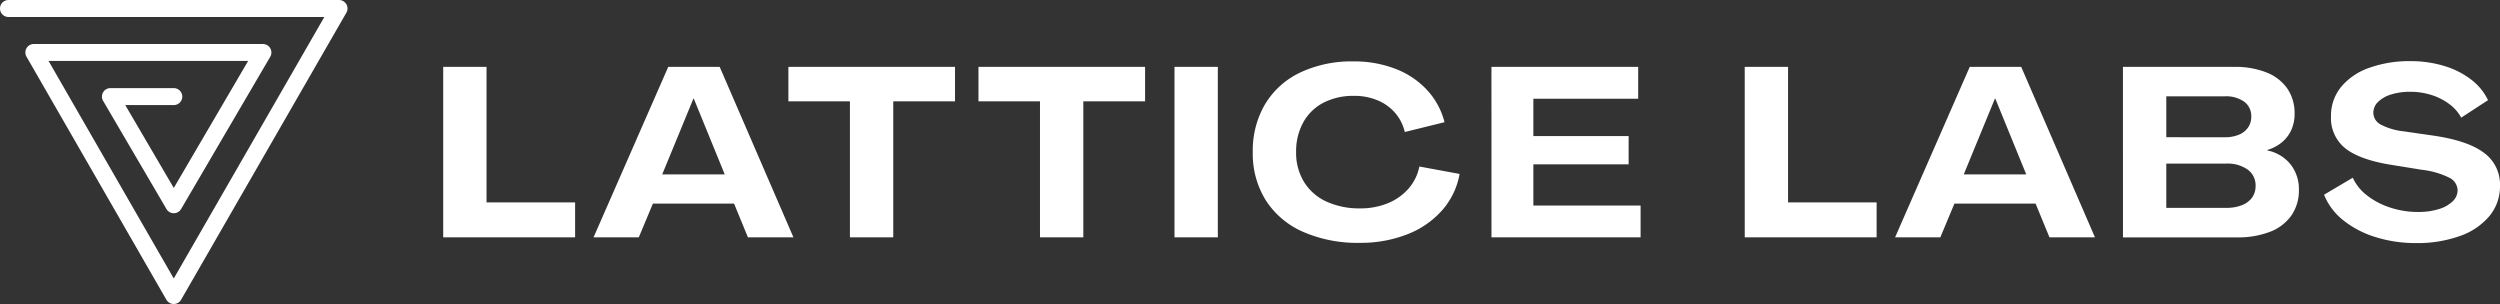
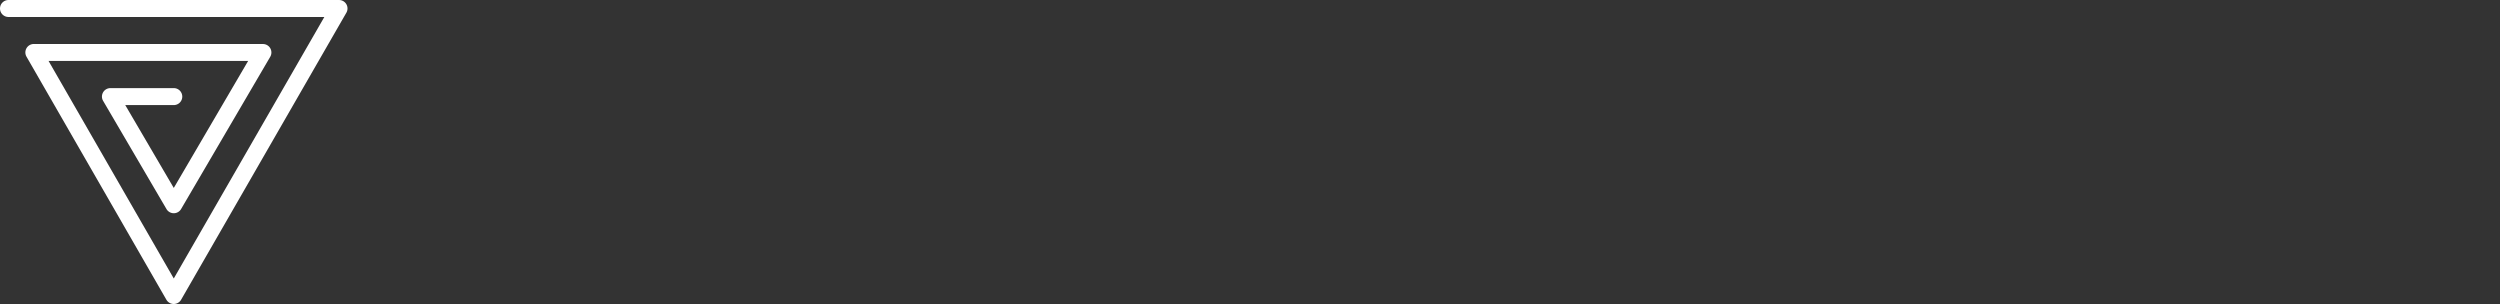
<svg xmlns="http://www.w3.org/2000/svg" width="531.548" height="64.634" viewBox="0 0 531.548 64.634">
  <rect x="0" y="0" width="531.548" height="64.634" fill="#333333" stroke="none" />
  <g id="Group_41" data-name="Group 41" transform="translate(-981.541 -239)">
    <path id="Path_111" data-name="Path 111" d="M460.139,722.631h0a1.8,1.8,0,0,1-1.563-.9L428.829,670.05a1.8,1.8,0,0,1,1.564-2.7h0l48.7.007a1.8,1.8,0,0,1,1.557,2.716L461.7,702.438a1.8,1.8,0,0,1-3.114,0l-13.464-22.99a1.8,1.8,0,0,1,1.556-2.716l13.466,0h0a1.8,1.8,0,0,1,0,3.608l-10.319,0,10.317,17.617,15.809-27-42.437-.006,26.626,46.257,32.014-55.6-67.155,0A1.8,1.8,0,0,1,425,658h0l70.276,0a1.8,1.8,0,0,1,1.563,2.7L461.7,721.727A1.8,1.8,0,0,1,460.139,722.631Z" transform="translate(558.347 -418.997)" fill="#fff" />
-     <path id="Path_151" data-name="Path 151" d="M3.233-43.674h9.212v28.808H31.278v7.431H3.233Zm47.844,0H62.02L77.7-7.435H68.026l-2.952-7.177H47.819l-3,7.177H35.2ZM63.089-20.821,56.523-36.905h-.1L49.8-20.821ZM89.708-36.345H76.627v-7.329h35.425v7.329H98.921v28.91H89.708Zm40.413,0H117.04v-7.329h35.425v7.329H139.333v28.91h-9.212Zm28.6-7.329h9.212V-7.435h-9.212Zm39.344,37.41a28.738,28.738,0,0,1-12.012-2.341,17.909,17.909,0,0,1-7.915-6.693,18.669,18.669,0,0,1-2.774-10.256,19.4,19.4,0,0,1,2.621-10.2,17.4,17.4,0,0,1,7.456-6.718,25.542,25.542,0,0,1,11.35-2.367,24.191,24.191,0,0,1,8.907,1.578,17.839,17.839,0,0,1,6.719,4.5,15.8,15.8,0,0,1,3.716,6.846l-8.449,2.087a9.47,9.47,0,0,0-2.061-4.072,10,10,0,0,0-3.741-2.672,12.749,12.749,0,0,0-4.988-.942,13.814,13.814,0,0,0-6.489,1.451,10.3,10.3,0,0,0-4.3,4.174,12.74,12.74,0,0,0-1.527,6.337,11.823,11.823,0,0,0,1.68,6.337,10.89,10.89,0,0,0,4.759,4.174,16.739,16.739,0,0,0,7.2,1.451,15.178,15.178,0,0,0,5.853-1.094,11.652,11.652,0,0,0,4.4-3.1,10.17,10.17,0,0,0,2.316-4.708l8.551,1.578a15.862,15.862,0,0,1-3.716,7.736A19.093,19.093,0,0,1,208.2-8.072,27.127,27.127,0,0,1,198.069-6.265Zm28.045-37.41h31.2v6.769H235.021v7.94h20.257v6.006H235.021V-14.2h22.8v6.769H226.114Zm53.85,0h9.212v28.808h18.832v7.431H279.964Zm47.844,0H338.75L354.427-7.435h-9.671L341.8-14.612H324.55l-3,7.177h-9.62Zm12.012,22.853-6.566-16.084h-.1l-6.617,16.084Zm20.563-22.853H384.1a17.773,17.773,0,0,1,6.846,1.2,9.631,9.631,0,0,1,4.4,3.436,9.256,9.256,0,0,1,1.527,5.344,8.219,8.219,0,0,1-.687,3.41,7.319,7.319,0,0,1-1.985,2.621,8.759,8.759,0,0,1-3.13,1.654v.1a8.451,8.451,0,0,1,4.937,2.952,8.475,8.475,0,0,1,1.781,5.446,9.274,9.274,0,0,1-1.578,5.4,9.781,9.781,0,0,1-4.53,3.486,18.818,18.818,0,0,1-7.075,1.2H360.382ZM382.319-13.7a8.963,8.963,0,0,0,3.334-.56,4.813,4.813,0,0,0,2.163-1.6,4.149,4.149,0,0,0,.763-2.519,4.111,4.111,0,0,0-1.68-3.461,7.418,7.418,0,0,0-4.581-1.272H369.594V-13.7Zm-.305-15.015a7.721,7.721,0,0,0,3-.534,4.364,4.364,0,0,0,1.96-1.527,3.968,3.968,0,0,0,.687-2.316,3.775,3.775,0,0,0-1.5-3.181,6.7,6.7,0,0,0-4.148-1.145H369.594v8.7Zm40.667,22.5a28.353,28.353,0,0,1-8.6-1.272,20.641,20.641,0,0,1-6.871-3.588,13.153,13.153,0,0,1-4.072-5.421l6.108-3.614a9.852,9.852,0,0,0,3,3.741,15.886,15.886,0,0,0,4.937,2.6,18.7,18.7,0,0,0,5.9.942,14.643,14.643,0,0,0,4.454-.611,7.209,7.209,0,0,0,2.952-1.654,3.264,3.264,0,0,0,1.043-2.367,3.063,3.063,0,0,0-1.807-2.672A17.406,17.406,0,0,0,424-21.788l-6.311-1.018q-6.871-1.069-9.976-3.512a8.188,8.188,0,0,1-3.1-6.82,9.658,9.658,0,0,1,2.138-6.26,13.5,13.5,0,0,1,5.98-4.072,25.146,25.146,0,0,1,8.78-1.425,24.367,24.367,0,0,1,7.151,1.018,17.636,17.636,0,0,1,5.751,2.9A12.011,12.011,0,0,1,438-36.6l-5.7,3.716a8.746,8.746,0,0,0-2.519-2.876,12.694,12.694,0,0,0-3.792-1.934,14.714,14.714,0,0,0-4.53-.687,13.389,13.389,0,0,0-4.021.56,6.738,6.738,0,0,0-2.8,1.578,3.165,3.165,0,0,0-1.018,2.29,2.854,2.854,0,0,0,1.527,2.519,13.54,13.54,0,0,0,4.835,1.451l6.362.916Q433.674-28,437.11-25.428a8.325,8.325,0,0,1,3.436,7.049,9.849,9.849,0,0,1-2.24,6.413,14.294,14.294,0,0,1-6.286,4.25A26.764,26.764,0,0,1,422.681-6.214Z" transform="translate(1072.542 296.896)" fill="#fff" />
  </g>
</svg>